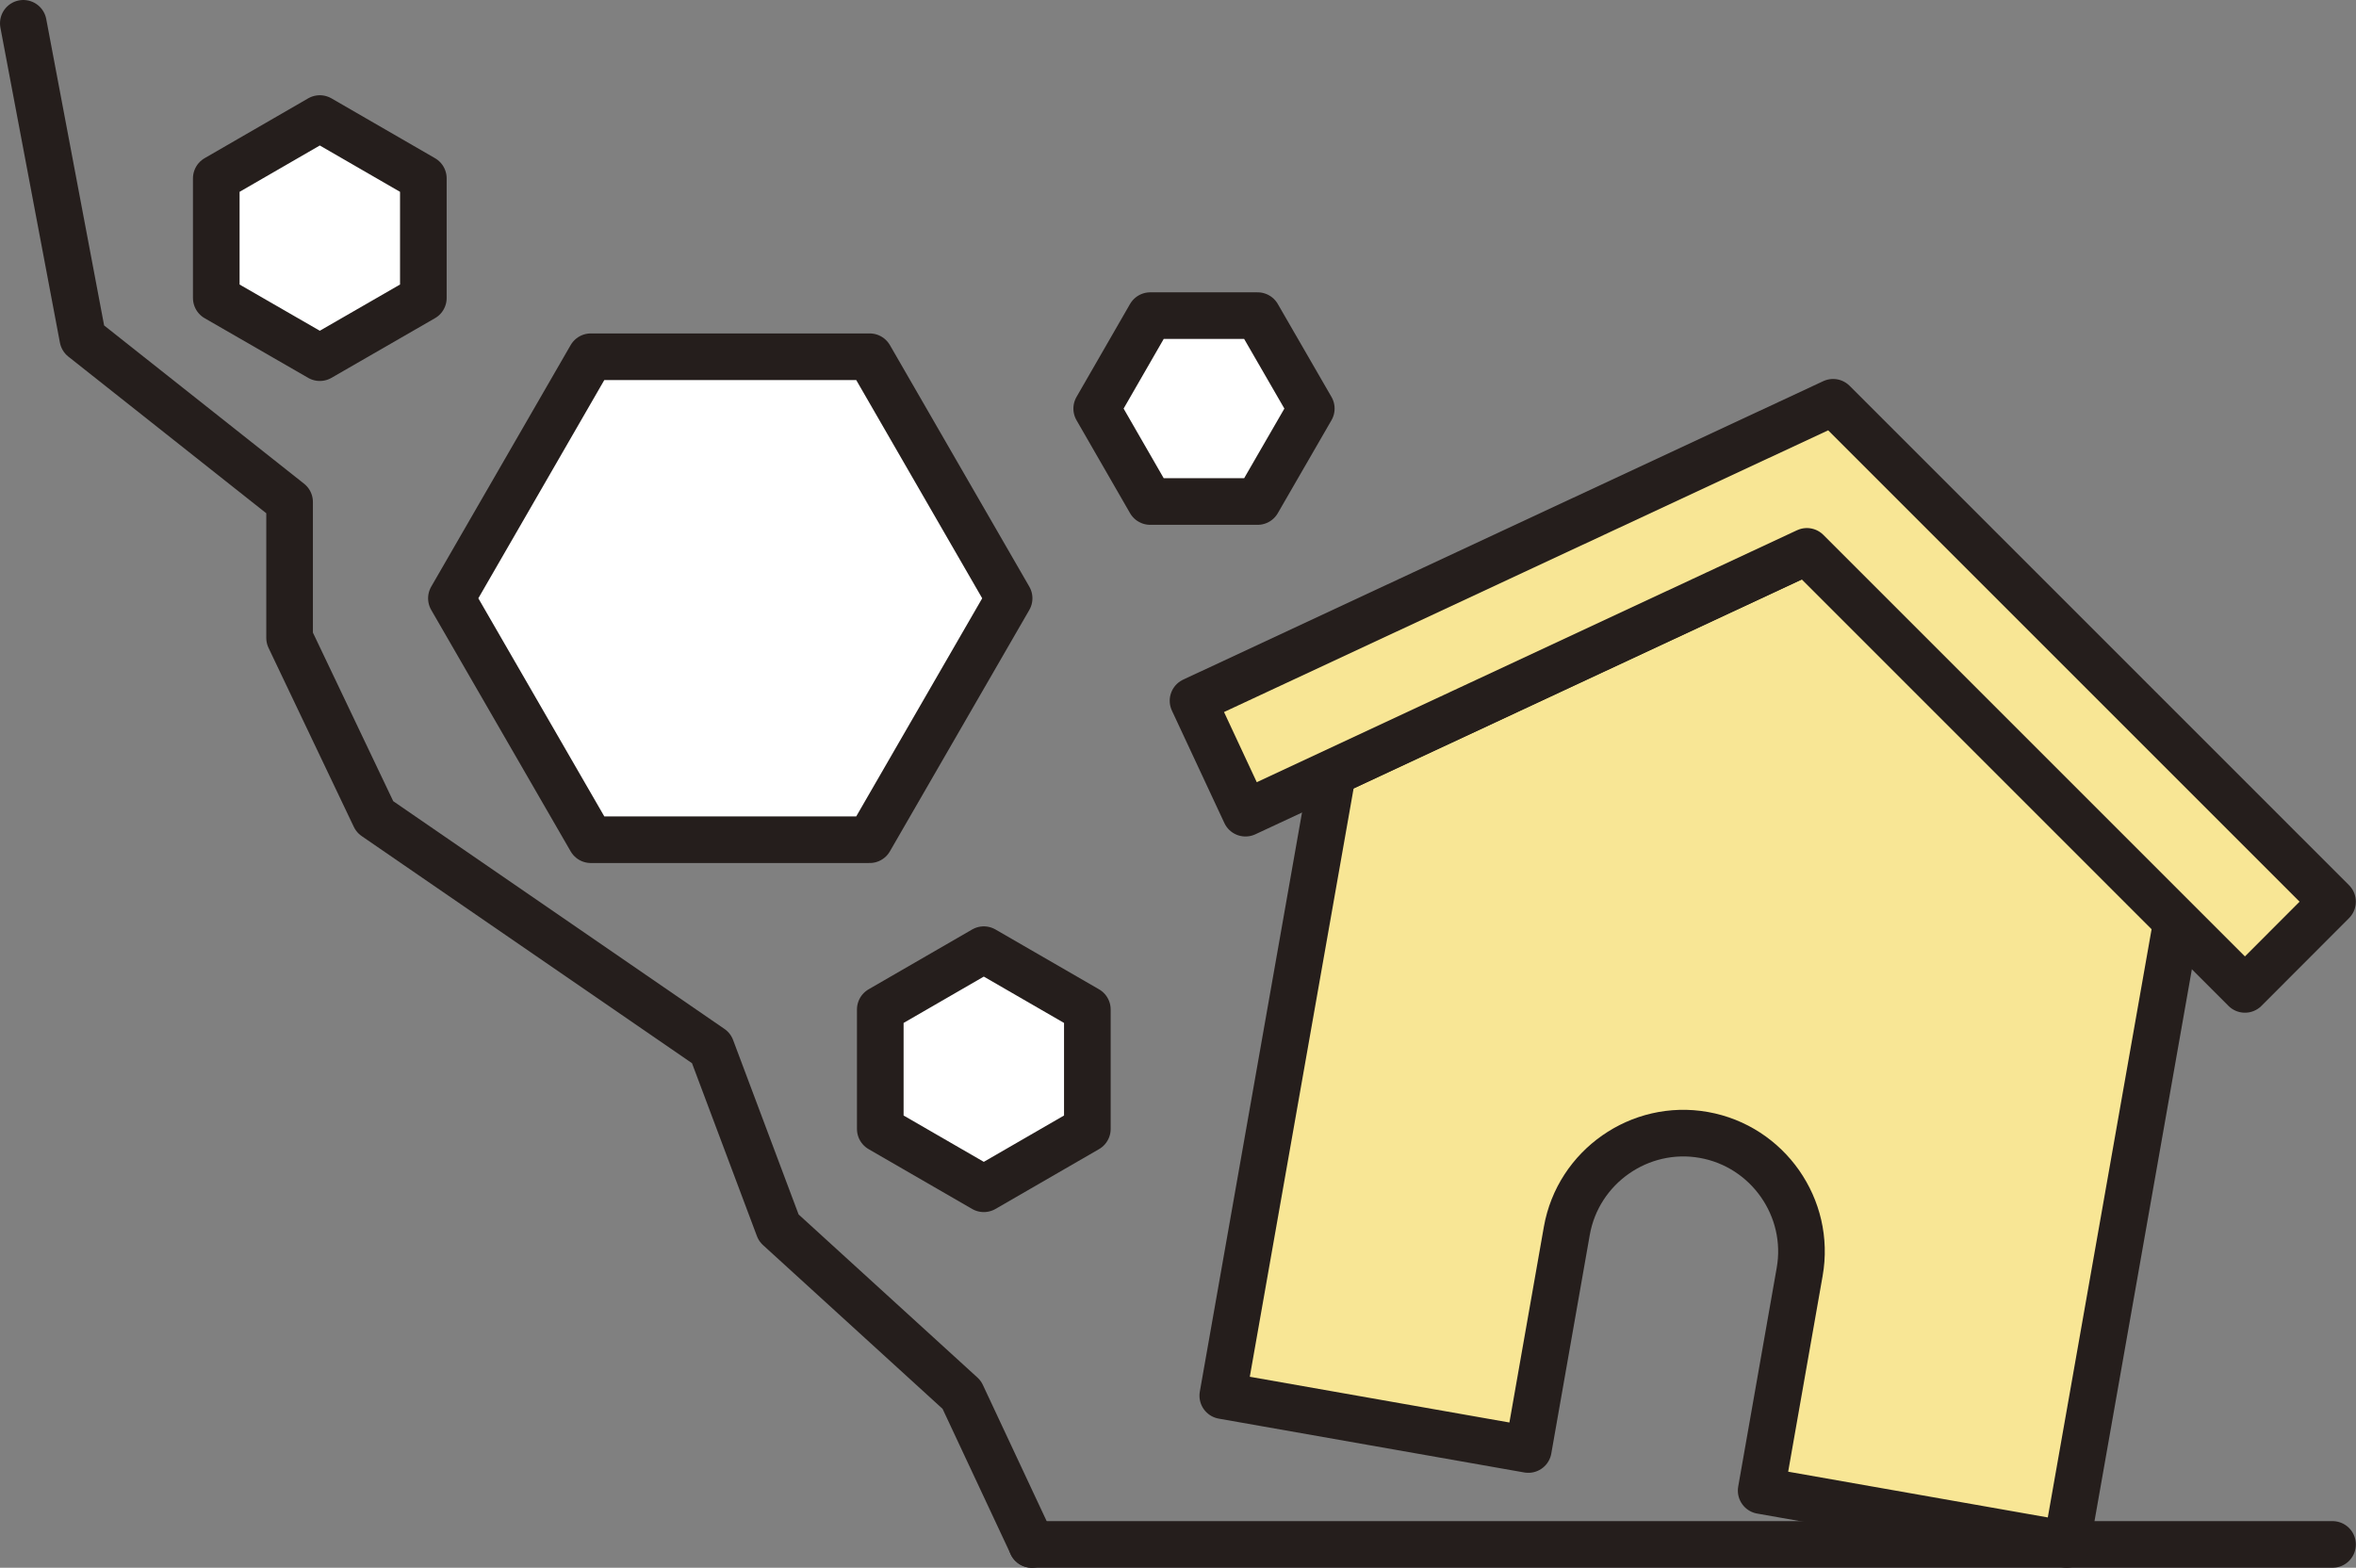
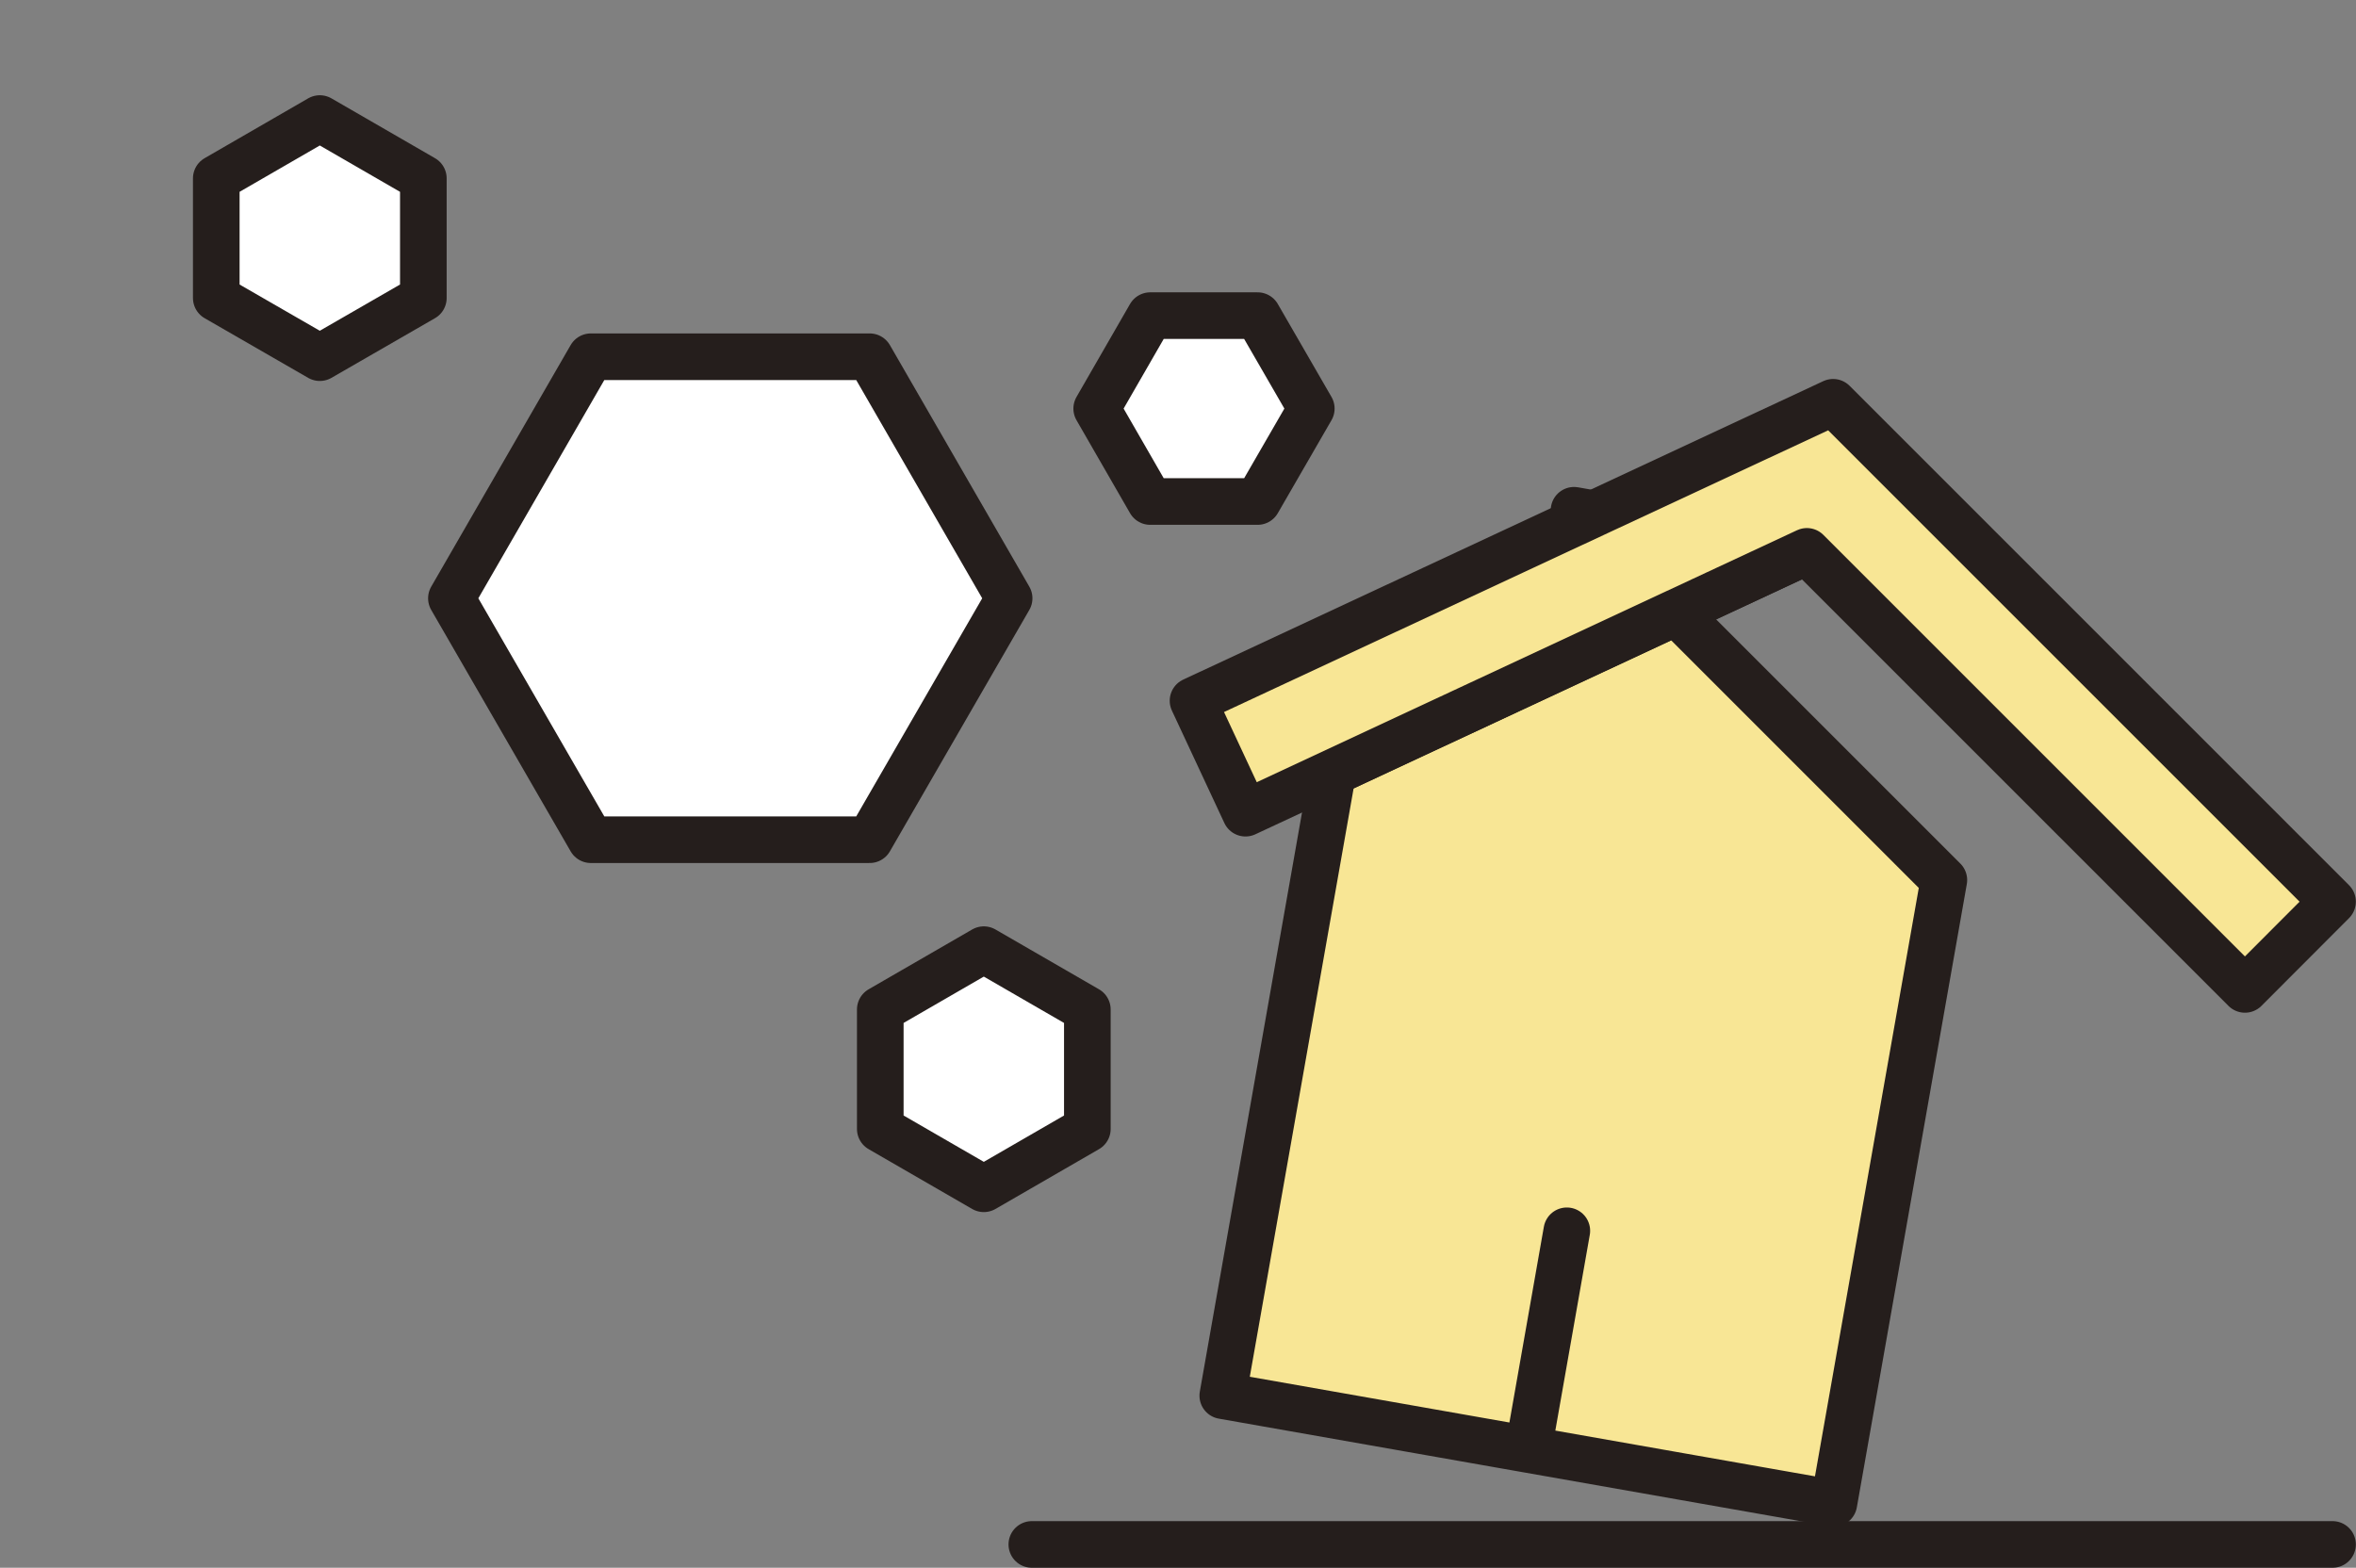
<svg xmlns="http://www.w3.org/2000/svg" id="_レイヤー_2" data-name="レイヤー 2" width="153.6" height="102.22" viewBox="0 0 153.6 102.22">
  <rect x="0" y="0" width="153.6" height="102.22" fill="#808080" stroke="none" />
  <defs>
    <style>
      .cls-1 {
        fill: none;
      }

      .cls-1, .cls-2, .cls-3 {
        stroke: #251e1c;
        stroke-linecap: round;
        stroke-linejoin: round;
        stroke-width: 3.04px;
      }

      .cls-2 {
        fill: #f8e695;
      }

      .cls-3 {
        fill: #fff;
      }
    </style>
  </defs>
  <g id="text">
    <g>
-       <polyline class="cls-1" points="1.52 1.52 5.4 22.06 18.88 32.73 18.88 41.59 24.44 53.26 46.37 68.34 50.77 80.06 62.7 90.94 67.27 100.7" />
      <line class="cls-1" x1="67.27" y1="100.7" x2="152.07" y2="100.7" />
      <g>
-         <path class="cls-2" d="M117.8,35.95l-30.91,14.41-7.17,40.64,19.92,3.51,2.51-14.26c.74-4.18,4.76-6.99,8.93-6.25,4.18.74,6.99,4.76,6.25,8.93l-2.51,14.26,19.92,3.51,7.17-40.64-24.11-24.11Z" />
+         <path class="cls-2" d="M117.8,35.95l-30.91,14.41-7.17,40.64,19.92,3.51,2.51-14.26l-2.51,14.26,19.92,3.51,7.17-40.64-24.11-24.11Z" />
        <polygon class="cls-2" points="152.07 58.79 119.51 26.23 77.78 45.69 81.2 53.02 117.8 35.95 146.36 64.51 152.07 58.79" />
      </g>
      <polygon class="cls-3" points="56.7 23.26 38.52 23.26 29.43 39.01 38.52 54.75 56.7 54.75 65.79 39.01 56.7 23.26" />
      <polygon class="cls-3" points="27.6 19.43 27.6 11.63 20.85 7.73 14.1 11.63 14.1 19.43 20.85 23.32 27.6 19.43" />
      <polygon class="cls-3" points="70.89 73.61 70.89 65.82 64.14 61.92 57.39 65.82 57.39 73.61 64.14 77.51 70.89 73.61" />
      <polygon class="cls-3" points="81.99 20.58 74.99 20.58 71.5 26.64 74.99 32.7 81.99 32.7 85.49 26.64 81.99 20.58" />
    </g>
  </g>
</svg>